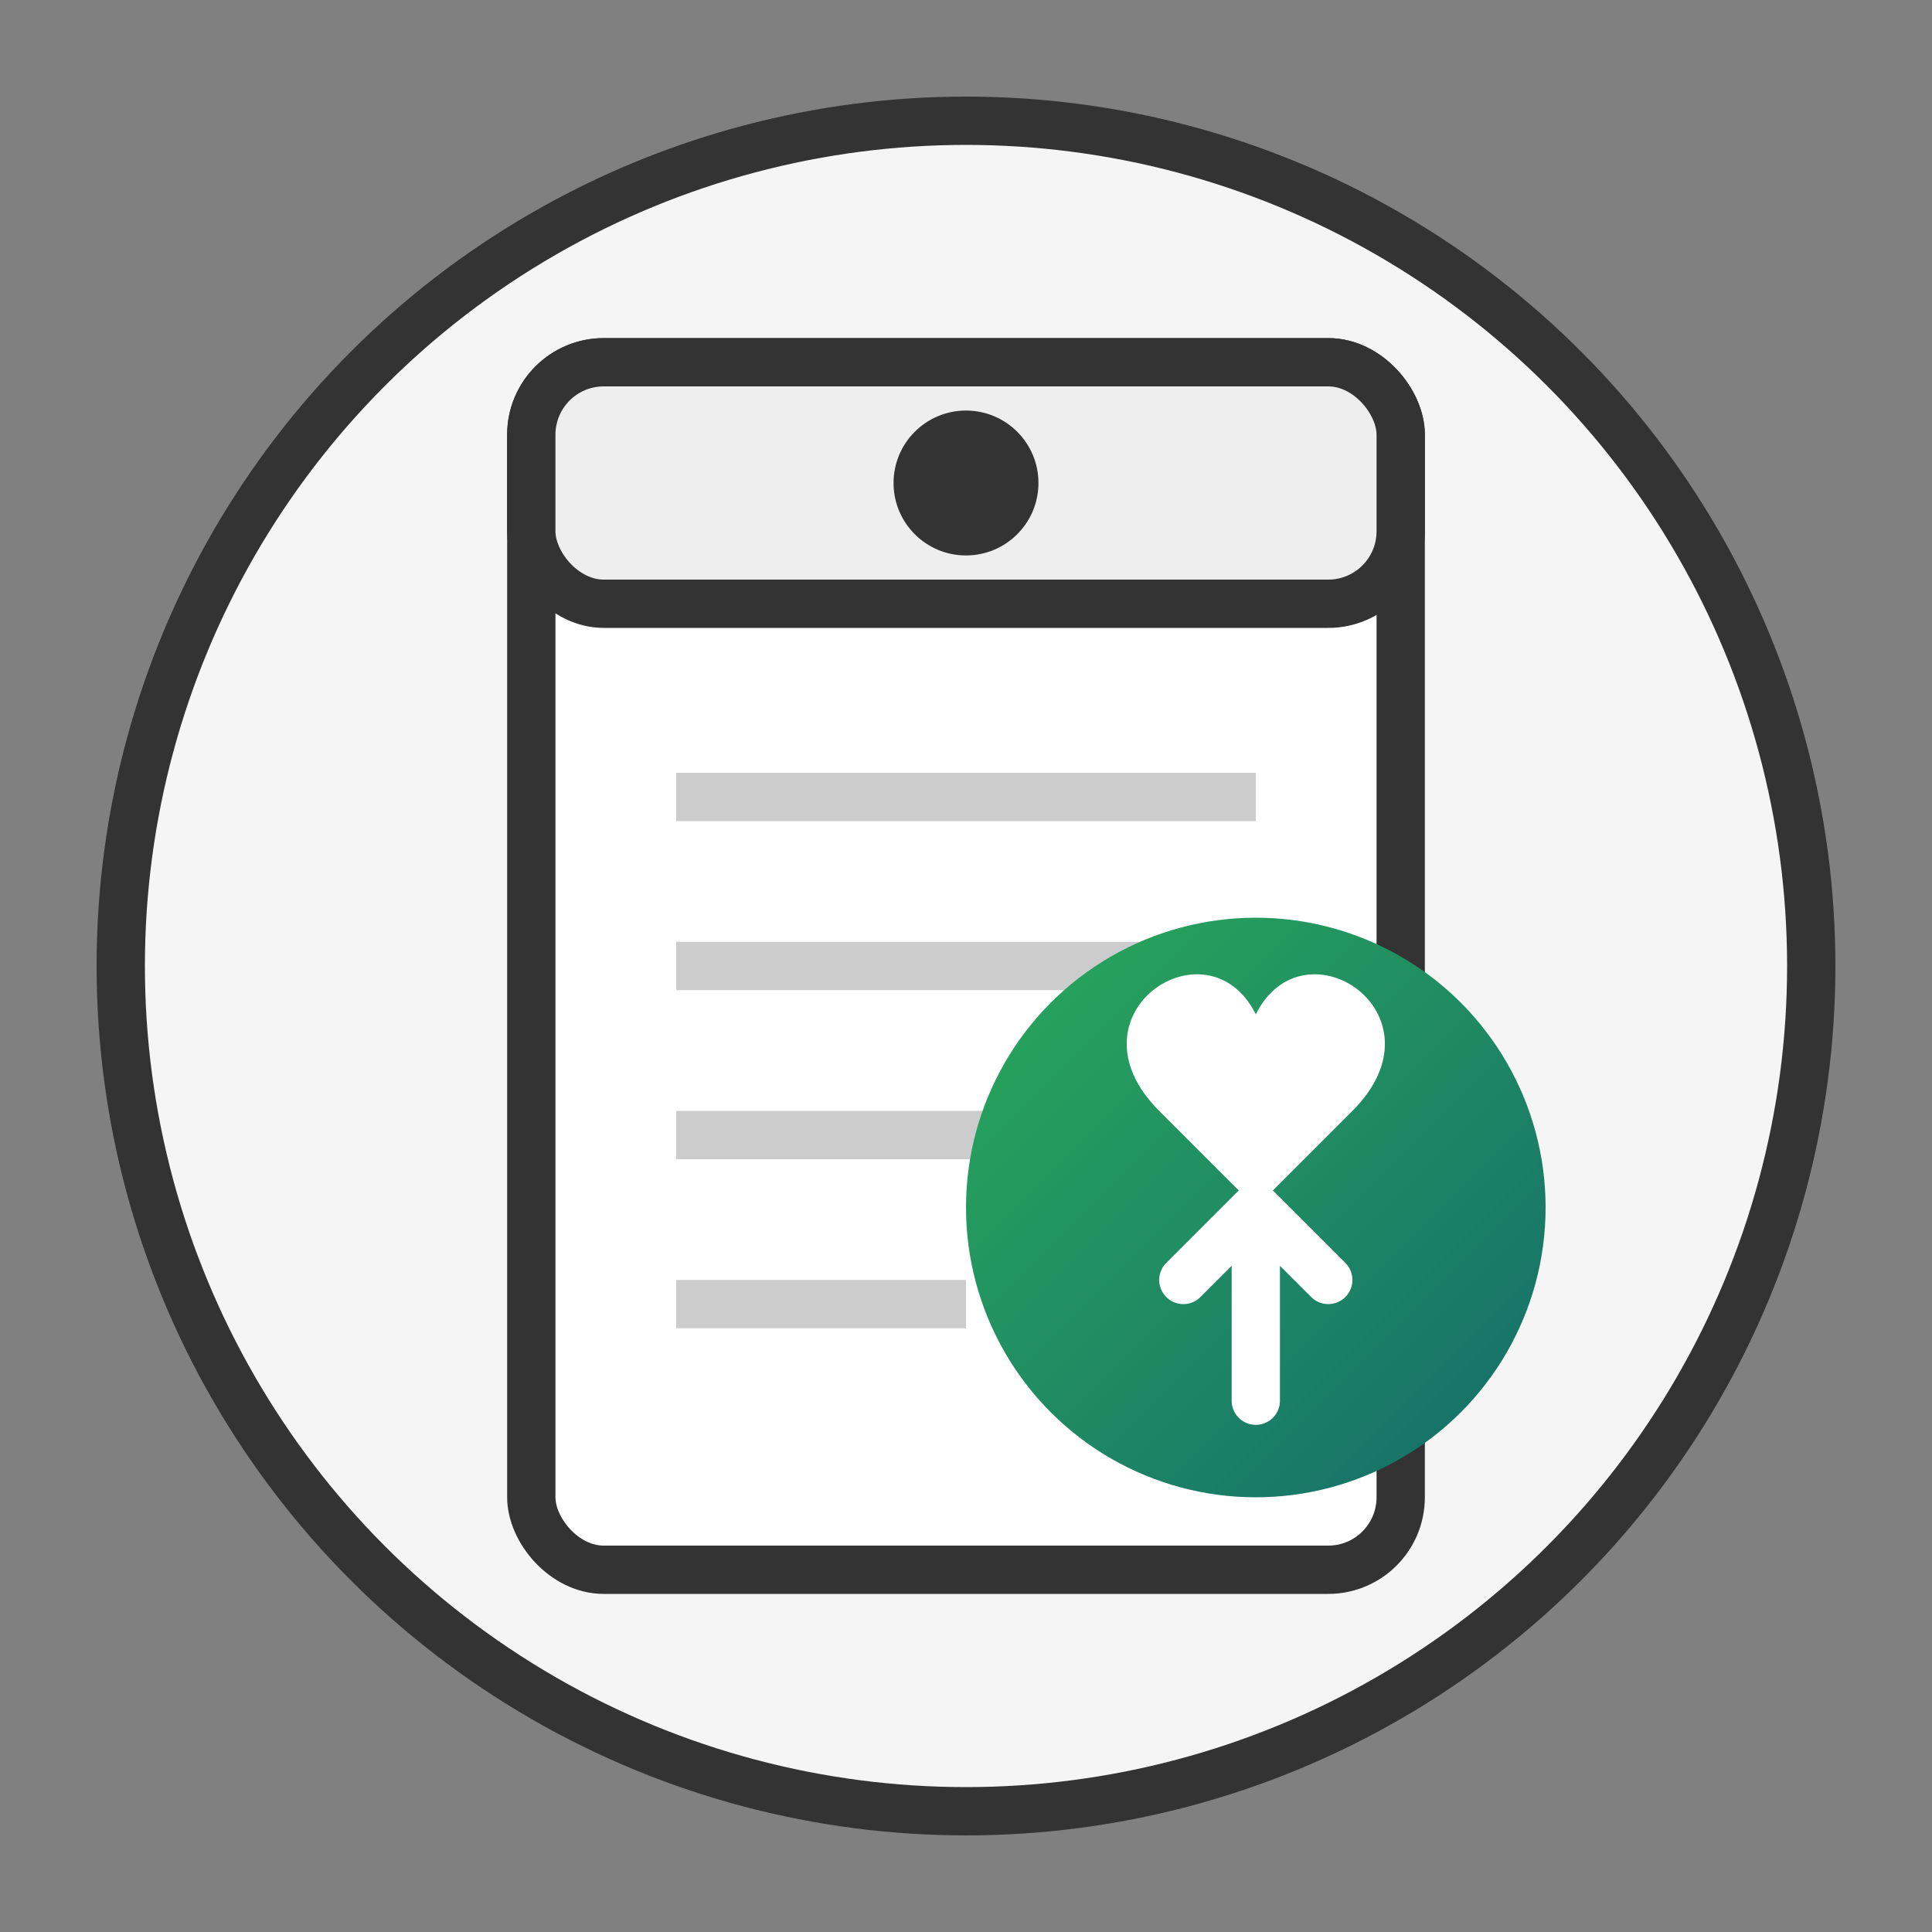
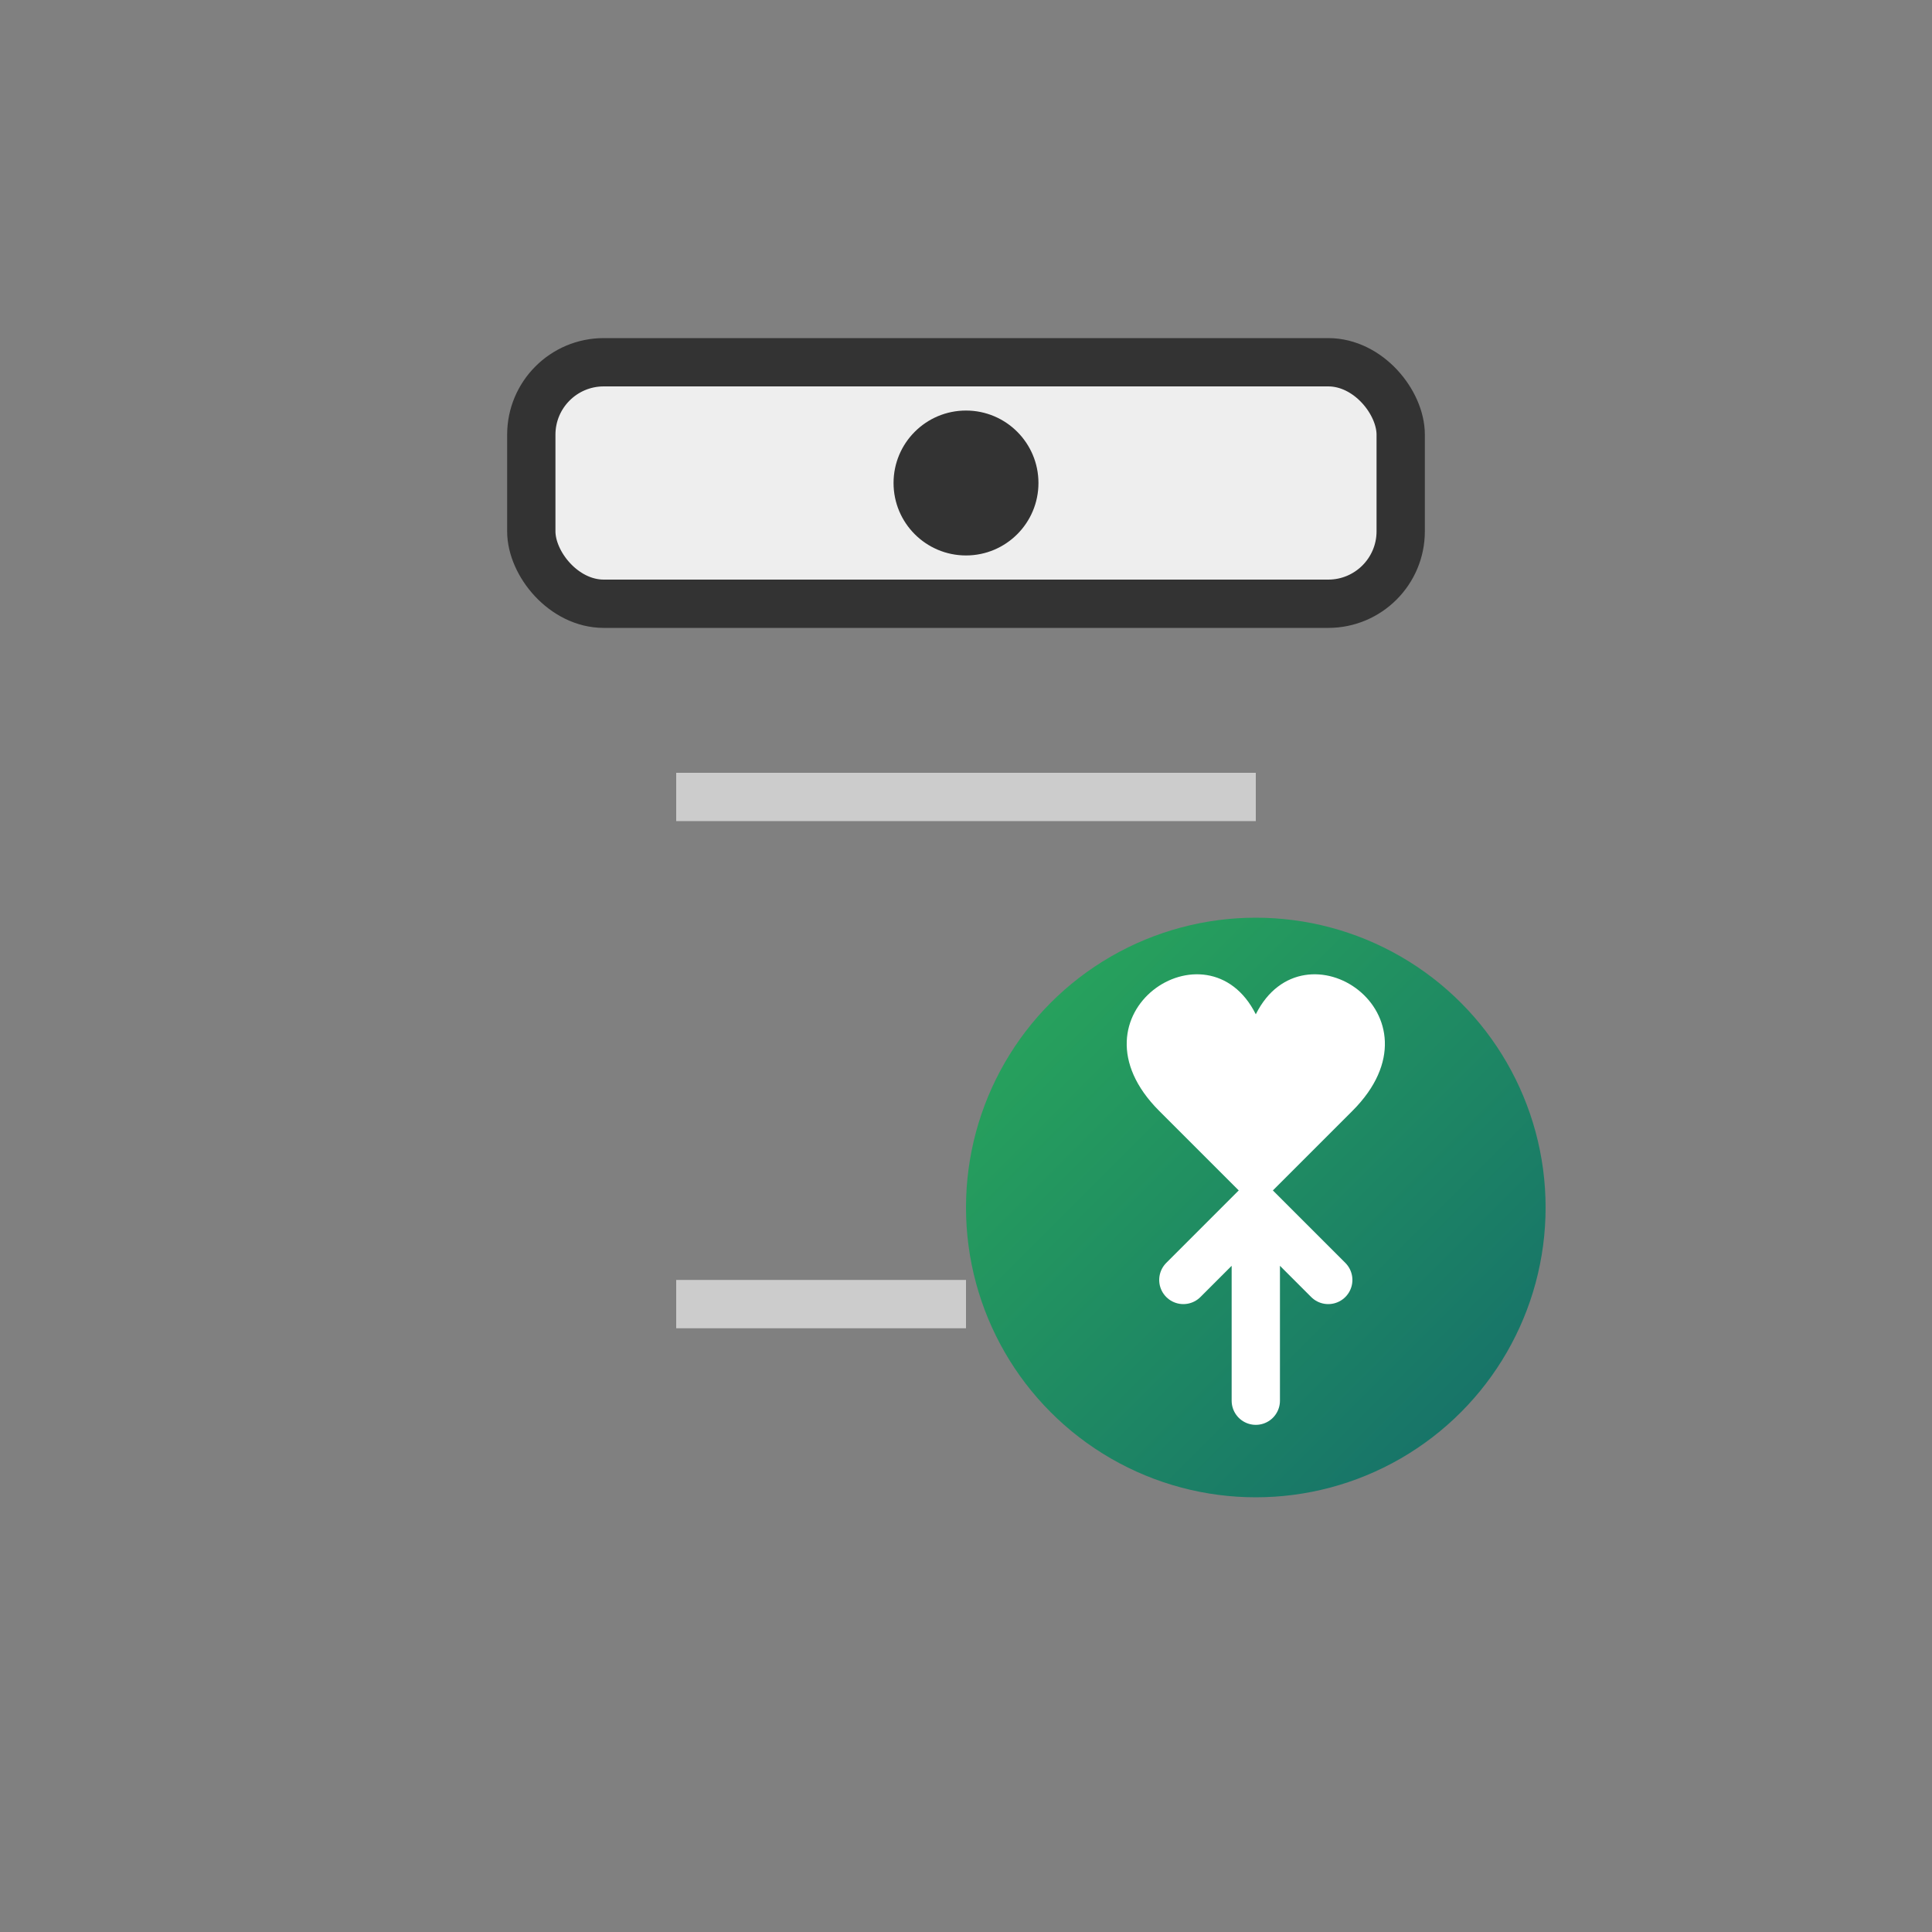
<svg xmlns="http://www.w3.org/2000/svg" width="80" height="80" viewBox="0 0 80 80">
  <rect x="0" y="0" width="80" height="80" fill="#808080" stroke="none" />
  <defs>
    <linearGradient id="energy-gradient" x1="0%" y1="0%" x2="100%" y2="100%">
      <stop offset="0%" stop-color="#2AAA5A" />
      <stop offset="100%" stop-color="#146B6B" />
    </linearGradient>
  </defs>
-   <circle cx="40" cy="40" r="35" fill="#F5F5F5" stroke="#333333" stroke-width="2" />
-   <rect x="22" y="15" width="36" height="50" rx="3" fill="white" stroke="#333333" stroke-width="2" />
  <rect x="22" y="15" width="36" height="10" rx="3" fill="#EEEEEE" stroke="#333333" stroke-width="2" />
  <circle cx="40" cy="20" r="3" fill="#333333" />
  <line x1="28" y1="33" x2="52" y2="33" stroke="#CCCCCC" stroke-width="2" />
-   <line x1="28" y1="40" x2="52" y2="40" stroke="#CCCCCC" stroke-width="2" />
-   <line x1="28" y1="47" x2="45" y2="47" stroke="#CCCCCC" stroke-width="2" />
  <line x1="28" y1="54" x2="40" y2="54" stroke="#CCCCCC" stroke-width="2" />
  <g transform="translate(52, 50)">
    <circle cx="0" cy="0" r="12" fill="url(#energy-gradient)" />
    <path d="M-4 -4 C-8 -8, -2 -12, 0 -8 C2 -12, 8 -8, 4 -4 L0 0 Z" fill="white" />
    <path d="M0 8 L0 0 M0 0 L-3 3 M0 0 L3 3" stroke="white" stroke-width="2" stroke-linecap="round" stroke-linejoin="round" />
  </g>
</svg>